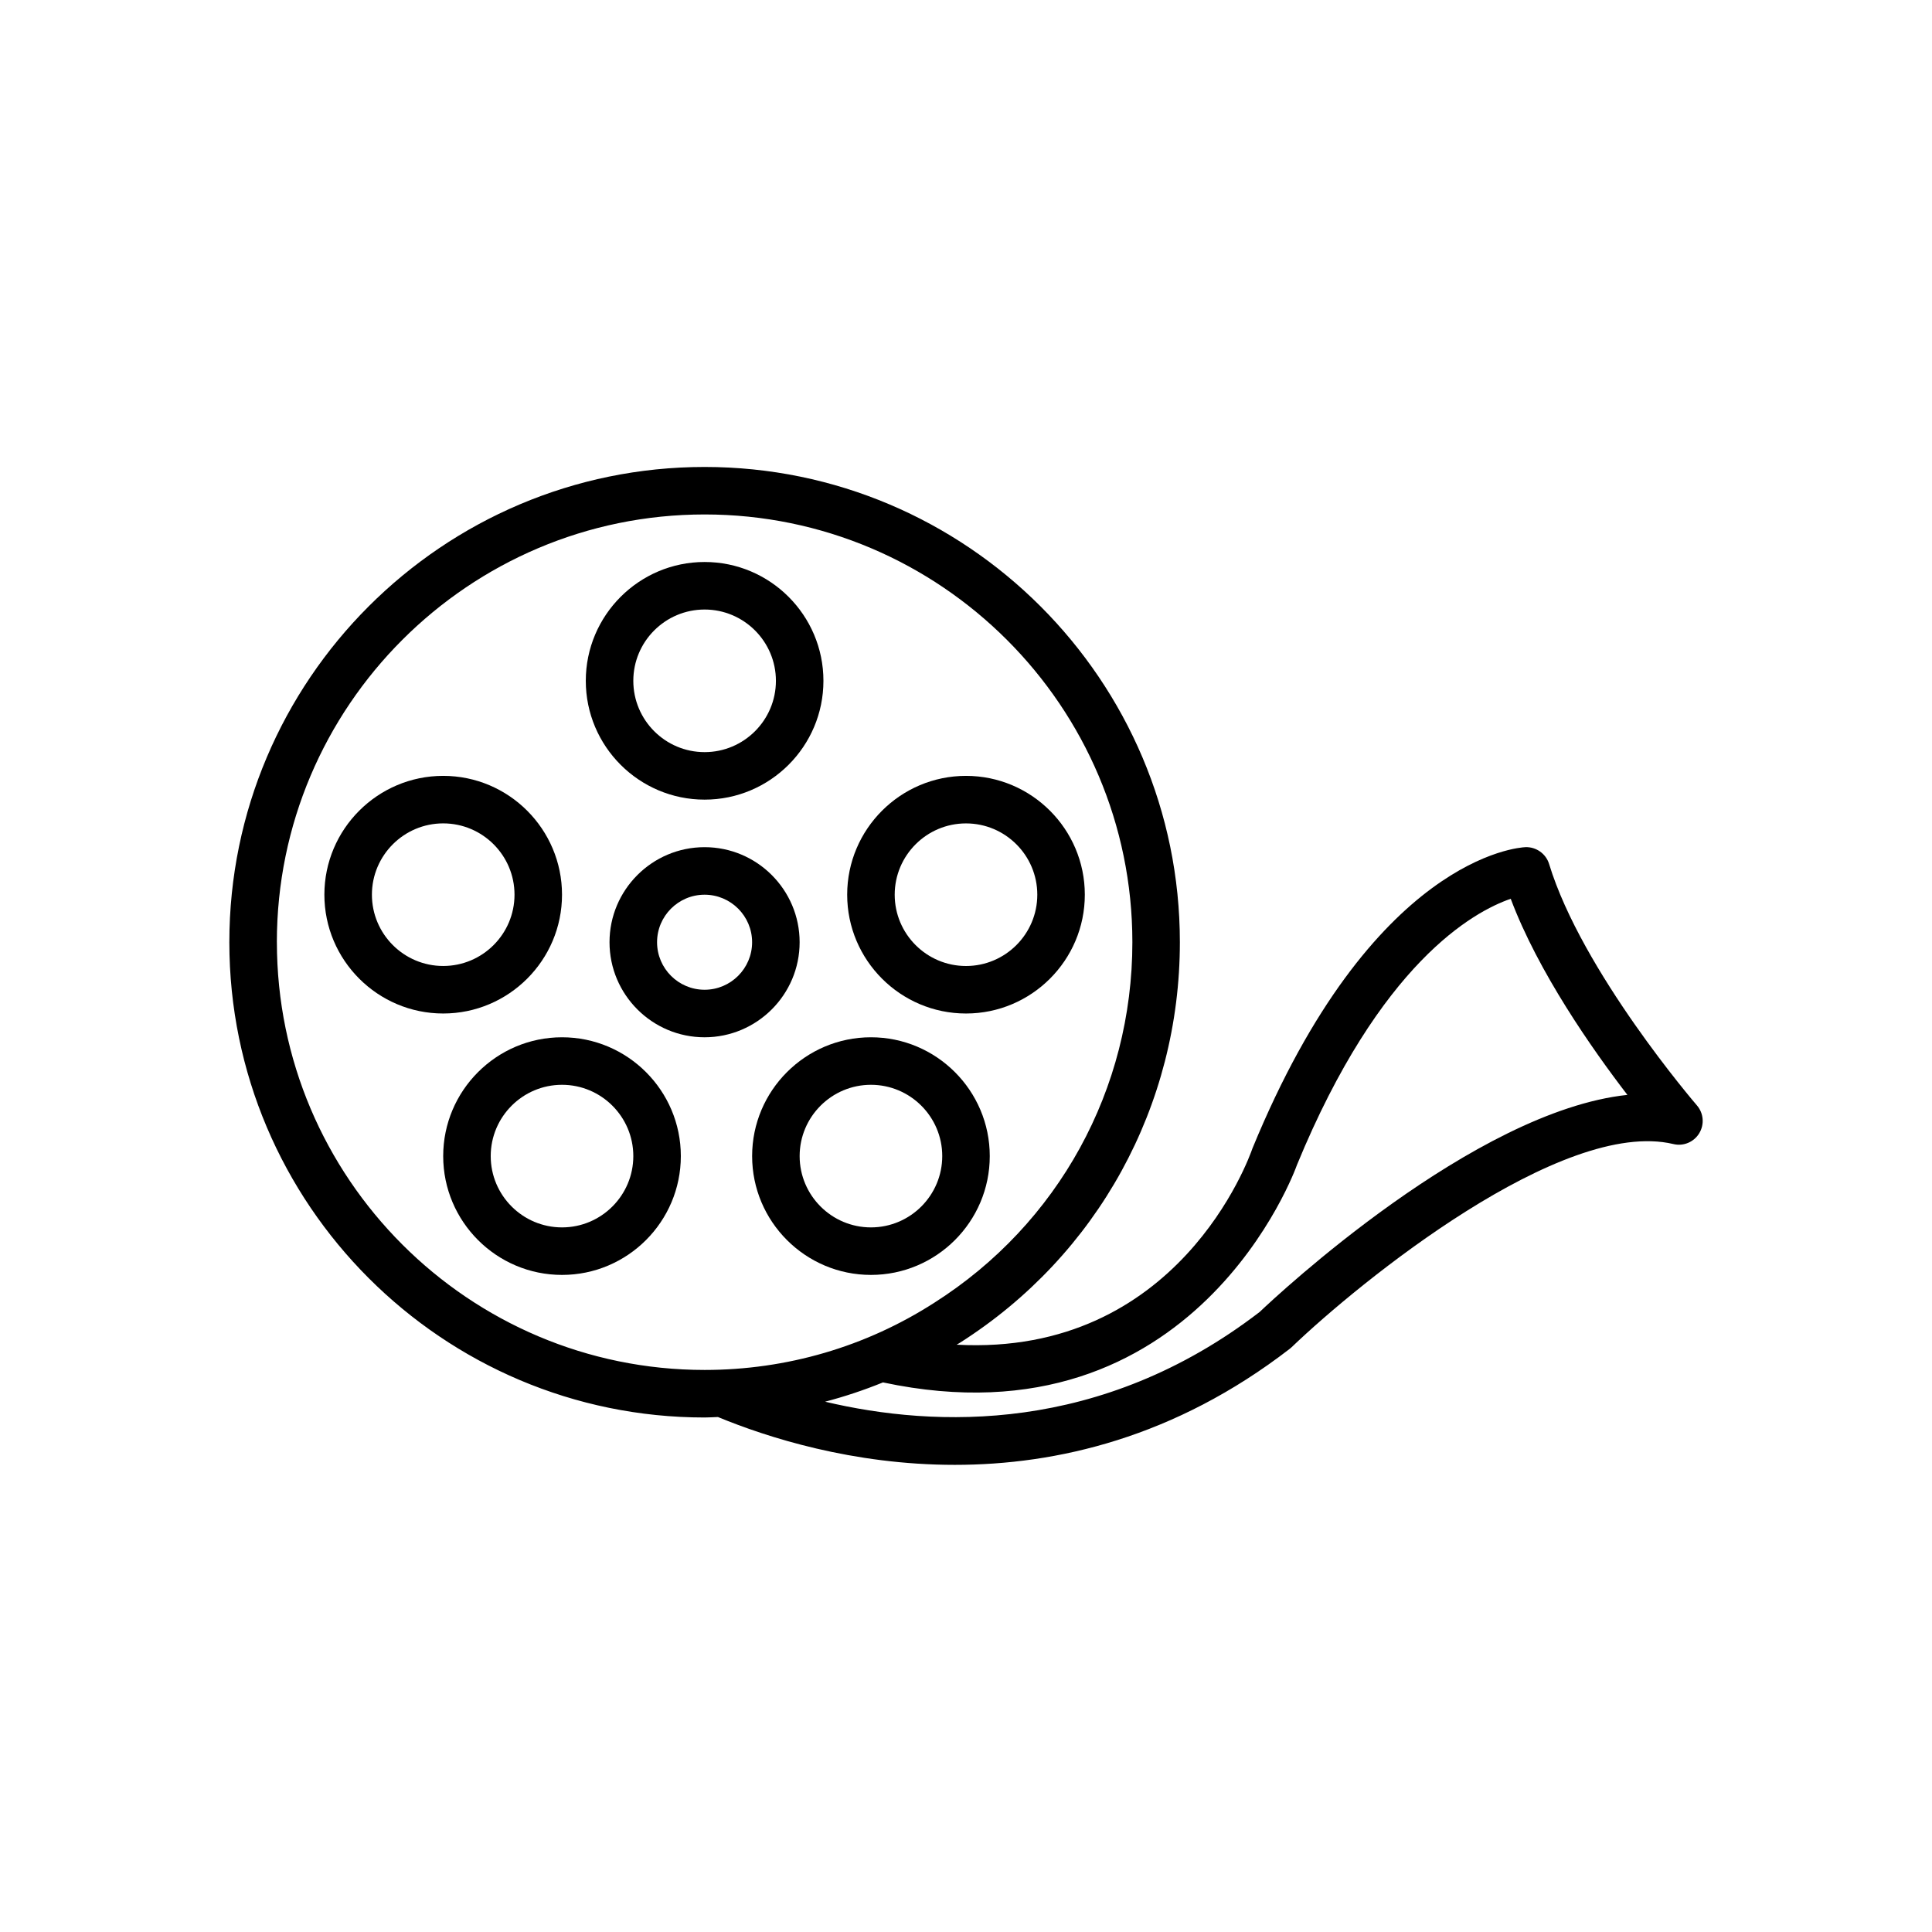
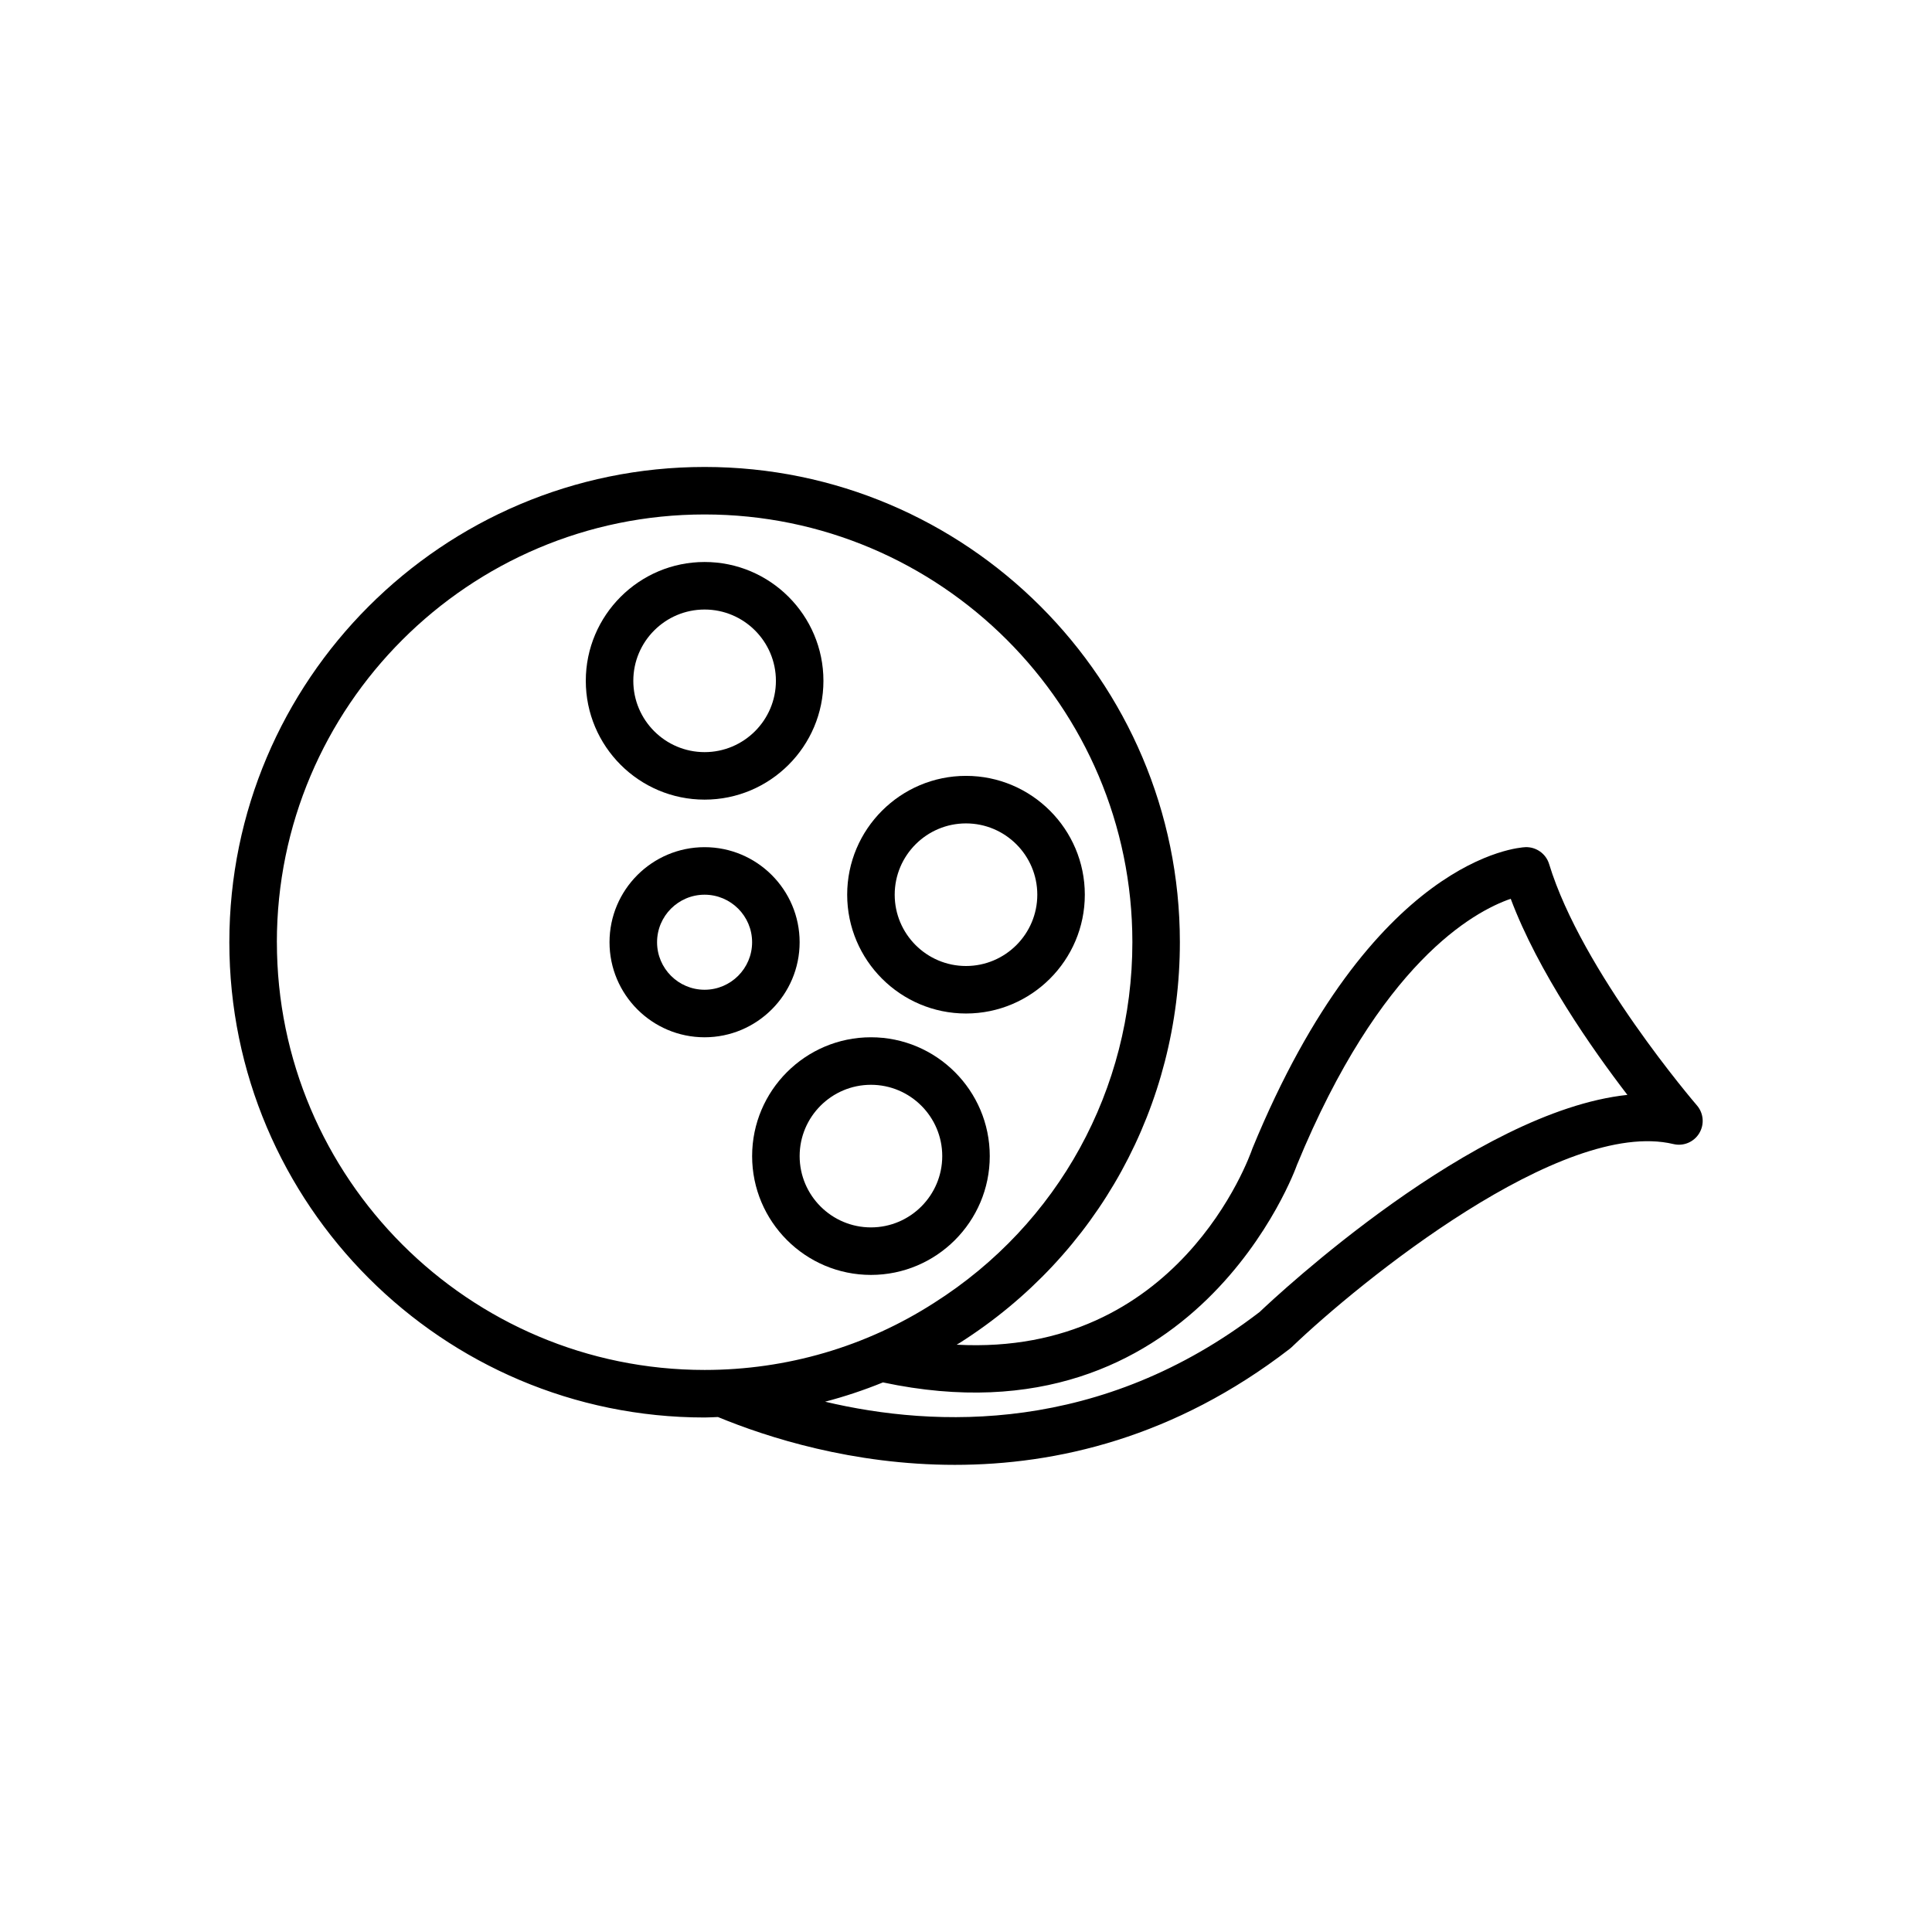
<svg xmlns="http://www.w3.org/2000/svg" fill="#000000" width="800px" height="800px" version="1.1" viewBox="144 144 512 512">
  <g>
    <path d="m355.91 393.7c0-13.891-11.301-25.191-25.191-25.191s-25.191 11.301-25.191 25.191 11.301 25.191 25.191 25.191c13.891-0.004 25.191-11.305 25.191-25.191zm-25.188 12.594c-6.945 0-12.594-5.648-12.594-12.594 0-6.945 5.648-12.594 12.594-12.594 6.945 0 12.594 5.648 12.594 12.594 0 6.945-5.648 12.594-12.594 12.594z" />
-     <path d="m292.94 381.1c0-17.359-14.125-31.488-31.488-31.488-17.359 0-31.488 14.125-31.488 31.488 0 17.359 14.125 31.488 31.488 31.488s31.488-14.125 31.488-31.488zm-50.379 0c0-10.418 8.477-18.895 18.895-18.895s18.895 8.477 18.895 18.895c0 10.418-8.477 18.895-18.895 18.895-10.422 0-18.895-8.477-18.895-18.895z" />
    <path d="m400 412.59c17.359 0 31.488-14.125 31.488-31.488 0-17.359-14.125-31.488-31.488-31.488-17.359 0-31.488 14.125-31.488 31.488 0 17.363 14.125 31.488 31.488 31.488zm0-50.379c10.418 0 18.895 8.477 18.895 18.895s-8.477 18.895-18.895 18.895-18.895-8.477-18.895-18.895c0-10.422 8.477-18.895 18.895-18.895z" />
-     <path d="m292.94 418.89c-17.359 0-31.488 14.125-31.488 31.488 0 17.359 14.125 31.488 31.488 31.488 17.359 0 31.488-14.125 31.488-31.488 0-17.359-14.125-31.488-31.488-31.488zm0 50.383c-10.418 0-18.895-8.477-18.895-18.895s8.477-18.895 18.895-18.895 18.895 8.477 18.895 18.895-8.477 18.895-18.895 18.895z" />
    <path d="m374.81 418.89c-17.359 0-31.488 14.125-31.488 31.488 0 17.359 14.125 31.488 31.488 31.488 17.359 0 31.488-14.125 31.488-31.488 0-17.359-14.129-31.488-31.488-31.488zm0 50.383c-10.418 0-18.895-8.477-18.895-18.895s8.477-18.895 18.895-18.895c10.418 0 18.895 8.477 18.895 18.895-0.004 10.418-8.477 18.895-18.895 18.895z" />
    <path d="m330.73 355.91c17.359 0 31.488-14.125 31.488-31.488 0-17.359-14.125-31.488-31.488-31.488-17.359 0-31.488 14.125-31.488 31.488s14.125 31.488 31.488 31.488zm0-50.379c10.418 0 18.895 8.477 18.895 18.895s-8.477 18.895-18.895 18.895c-10.418 0-18.895-8.477-18.895-18.895 0-10.422 8.473-18.895 18.895-18.895z" />
    <path d="m593.69 436.93c-0.301-0.352-30.473-35.453-39.164-63.965-0.836-2.742-3.457-4.57-6.281-4.457-1.641 0.066-40.559 2.512-72.336 79.832-0.84 2.465-19.633 55.176-78.387 52.02 0.289-0.184 0.59-0.336 0.875-0.52 36.5-23.184 58.281-62.863 58.281-106.14 0-69.449-56.504-125.95-125.95-125.95-69.449 0-125.95 56.504-125.95 125.95s56.504 125.95 125.95 125.95c1.184 0 2.356-0.094 3.535-0.125 13.008 5.371 35.652 12.68 62.777 12.676 26.945 0 58.258-7.219 88.734-30.734 0.18-0.137 0.352-0.285 0.516-0.441 18.117-17.363 71.641-60.844 101.18-53.84 2.644 0.645 5.426-0.52 6.84-2.856 1.426-2.344 1.172-5.328-0.617-7.398zm-376.32-43.234c0-62.504 50.852-113.36 113.36-113.36s113.36 50.852 113.36 113.36c0 38.949-19.602 74.656-52.469 95.531-18.105 11.66-39.16 17.824-60.883 17.824-62.508 0-113.36-50.852-113.36-113.36zm260.45 97.988c-42.039 32.293-85.871 30.719-115.16 23.781 5.223-1.371 10.34-3.078 15.336-5.113 82.891 17.648 109.57-57.172 109.69-57.582 22.043-53.609 46.82-67.195 56.672-70.582 7.293 19.43 21.582 39.816 30.918 51.969-40.625 4.309-92.727 53.035-97.457 57.527z" />
  </g>
</svg>